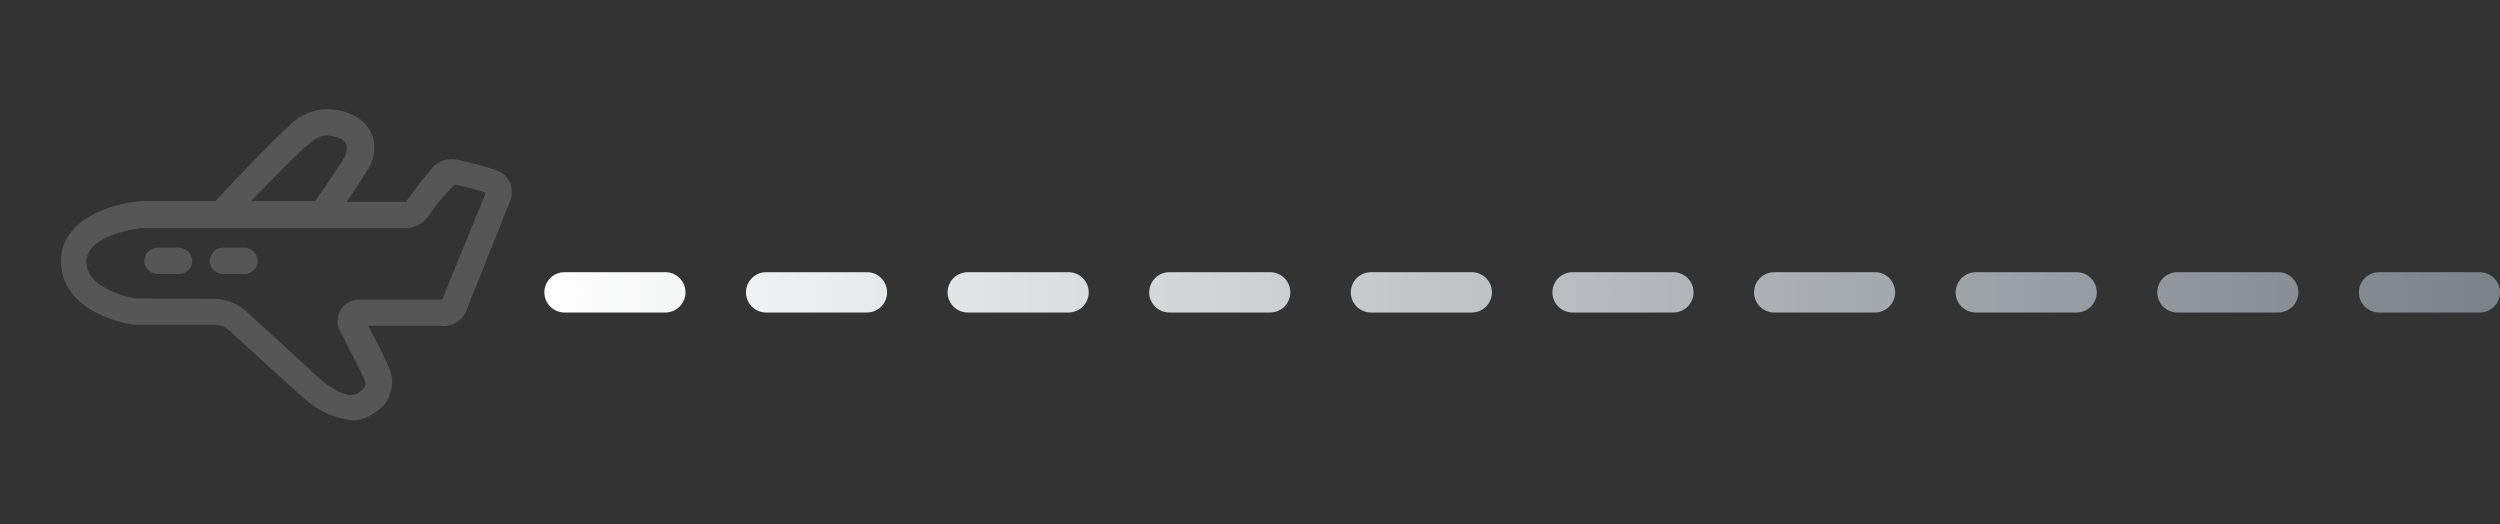
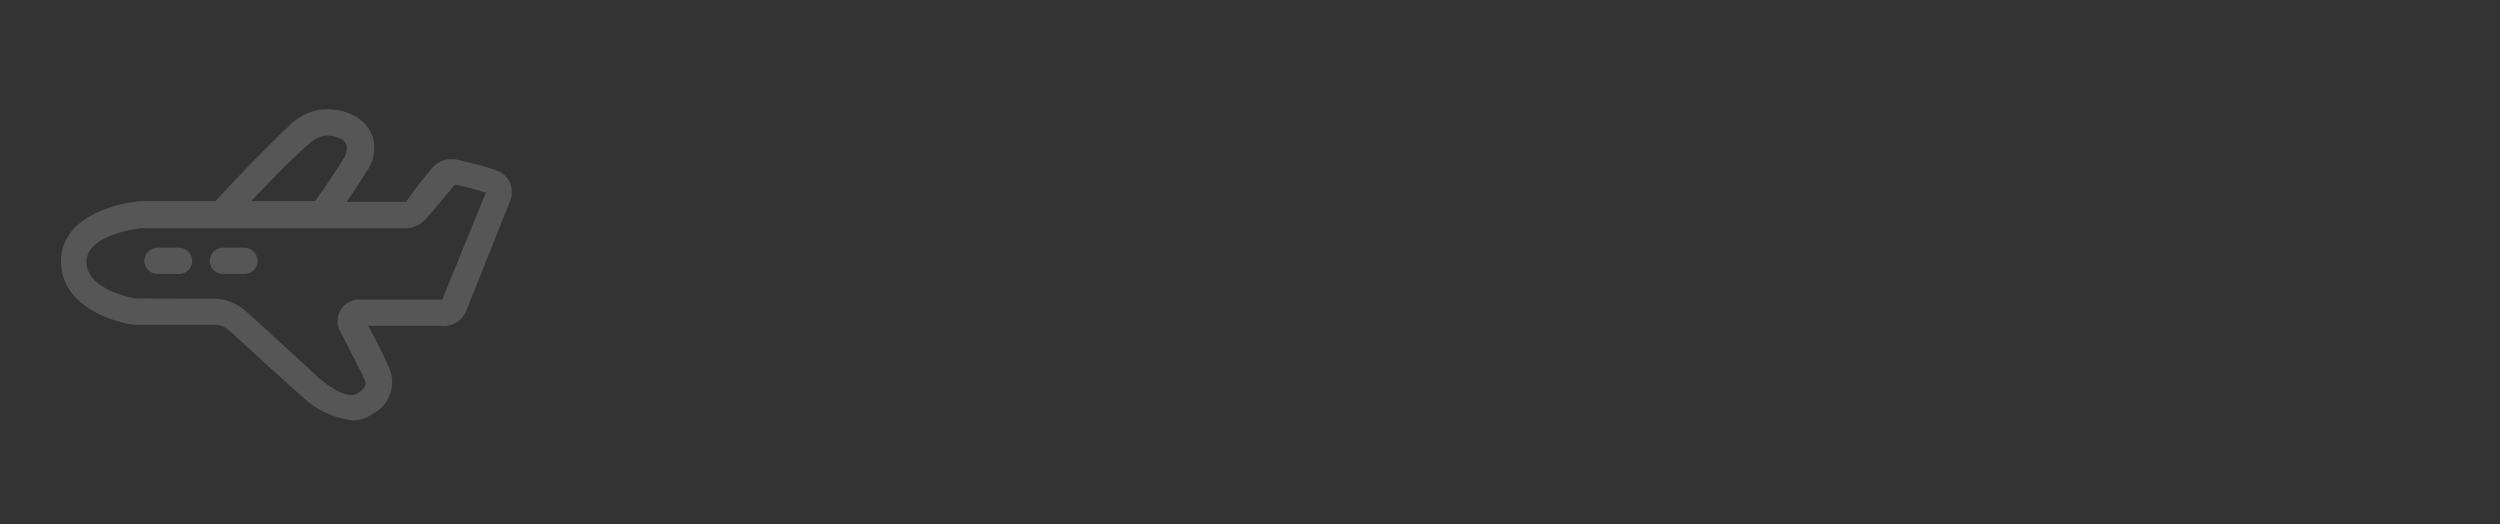
<svg xmlns="http://www.w3.org/2000/svg" width="124" height="26" viewBox="0 0 124 26" fill="none">
  <rect x="0" y="0" width="124" height="26" fill="#333333" stroke="none" />
-   <path d="M123 14.5L28 14.5" stroke="url(#paint0_linear_1_42)" stroke-width="2" stroke-linecap="round" stroke-linejoin="round" stroke-dasharray="5 5" />
-   <path d="M17.466 20.852C16.544 20.74 15.684 20.333 15.01 19.693C14.621 19.368 11.559 16.573 11.429 16.443C11.227 16.248 10.963 16.129 10.683 16.107H6.659C6.421 16.107 3.024 15.533 3.024 12.955C3.024 10.864 5.512 10.105 6.972 9.975H10.683C11.332 9.26 13.604 6.877 14.318 6.27C14.722 5.841 15.252 5.552 15.832 5.447C16.421 5.361 17.022 5.459 17.553 5.729C17.79 5.846 18 6.012 18.169 6.216C18.323 6.401 18.437 6.615 18.505 6.845C18.578 7.132 18.585 7.432 18.527 7.722C18.469 8.013 18.347 8.287 18.169 8.524C17.888 8.99 17.52 9.542 17.196 10.008H20.138C20.582 9.39 20.993 8.849 21.415 8.35C21.58 8.161 21.793 8.018 22.031 7.939C22.269 7.88 22.518 7.88 22.756 7.939C23.378 8.072 23.992 8.238 24.595 8.437C24.741 8.489 24.876 8.566 24.996 8.665C25.114 8.774 25.212 8.902 25.288 9.044C25.352 9.191 25.385 9.349 25.385 9.51C25.395 9.67 25.366 9.83 25.299 9.975L23.135 15.392C23.041 15.647 22.861 15.862 22.626 15.999C22.392 16.138 22.118 16.195 21.847 16.161H18.256C18.653 16.865 19.014 17.588 19.338 18.328C19.489 18.726 19.489 19.165 19.338 19.563C19.2 19.965 18.913 20.298 18.537 20.495C18.227 20.725 17.852 20.851 17.466 20.852ZM10.683 14.818C11.277 14.849 11.841 15.091 12.273 15.501C13.355 16.497 15.519 18.447 15.811 18.75C16.73 19.509 17.39 19.758 17.769 19.487C18.148 19.216 18.18 19.086 18.093 18.859C17.899 18.382 17.25 17.201 17.012 16.692L16.86 16.421C16.772 16.251 16.731 16.06 16.741 15.869C16.754 15.67 16.822 15.479 16.936 15.316C17.044 15.152 17.198 15.024 17.38 14.948C17.556 14.869 17.75 14.839 17.942 14.861H21.934L24.098 9.553C23.589 9.401 23.081 9.26 22.561 9.152C22.088 9.608 21.663 10.113 21.296 10.658C21.156 10.877 20.959 11.054 20.727 11.171C20.494 11.287 20.235 11.338 19.976 11.319H6.994C6.994 11.319 4.289 11.59 4.289 12.998C4.289 14.406 6.702 14.807 6.734 14.807L10.683 14.818ZM12.457 9.975H15.627C15.962 9.51 16.644 8.524 17.077 7.809C17.133 7.72 17.17 7.62 17.185 7.516C17.206 7.409 17.206 7.299 17.185 7.191C17.163 7.128 17.13 7.069 17.087 7.018L16.936 6.899C16.679 6.766 16.391 6.706 16.103 6.725C15.803 6.782 15.527 6.93 15.313 7.148C14.74 7.614 13.409 8.979 12.457 9.975ZM12.089 13.583H11.008C10.853 13.574 10.707 13.508 10.596 13.399C10.535 13.338 10.486 13.266 10.452 13.186C10.419 13.106 10.402 13.02 10.402 12.933C10.407 12.762 10.477 12.6 10.598 12.479C10.718 12.359 10.88 12.288 11.051 12.283H12.133C12.303 12.288 12.465 12.359 12.586 12.479C12.706 12.6 12.776 12.762 12.782 12.933C12.782 13.02 12.765 13.106 12.731 13.186C12.698 13.266 12.649 13.338 12.587 13.399C12.522 13.463 12.444 13.513 12.358 13.545C12.272 13.577 12.181 13.59 12.089 13.583ZM8.844 13.583H7.762C7.607 13.574 7.461 13.508 7.351 13.399C7.289 13.338 7.24 13.266 7.207 13.186C7.173 13.106 7.156 13.02 7.156 12.933C7.162 12.762 7.232 12.6 7.352 12.479C7.473 12.359 7.635 12.288 7.805 12.283H8.887C9.058 12.288 9.22 12.359 9.34 12.479C9.461 12.6 9.531 12.762 9.536 12.933C9.536 13.02 9.519 13.106 9.486 13.186C9.452 13.266 9.403 13.338 9.341 13.399C9.277 13.463 9.199 13.513 9.113 13.545C9.027 13.577 8.935 13.59 8.844 13.583Z" fill="#565656" />
+   <path d="M17.466 20.852C16.544 20.74 15.684 20.333 15.01 19.693C14.621 19.368 11.559 16.573 11.429 16.443C11.227 16.248 10.963 16.129 10.683 16.107H6.659C6.421 16.107 3.024 15.533 3.024 12.955C3.024 10.864 5.512 10.105 6.972 9.975H10.683C11.332 9.26 13.604 6.877 14.318 6.27C14.722 5.841 15.252 5.552 15.832 5.447C16.421 5.361 17.022 5.459 17.553 5.729C17.79 5.846 18 6.012 18.169 6.216C18.323 6.401 18.437 6.615 18.505 6.845C18.578 7.132 18.585 7.432 18.527 7.722C18.469 8.013 18.347 8.287 18.169 8.524C17.888 8.99 17.52 9.542 17.196 10.008H20.138C20.582 9.39 20.993 8.849 21.415 8.35C21.58 8.161 21.793 8.018 22.031 7.939C22.269 7.88 22.518 7.88 22.756 7.939C23.378 8.072 23.992 8.238 24.595 8.437C24.741 8.489 24.876 8.566 24.996 8.665C25.114 8.774 25.212 8.902 25.288 9.044C25.352 9.191 25.385 9.349 25.385 9.51C25.395 9.67 25.366 9.83 25.299 9.975L23.135 15.392C23.041 15.647 22.861 15.862 22.626 15.999C22.392 16.138 22.118 16.195 21.847 16.161H18.256C18.653 16.865 19.014 17.588 19.338 18.328C19.489 18.726 19.489 19.165 19.338 19.563C19.2 19.965 18.913 20.298 18.537 20.495C18.227 20.725 17.852 20.851 17.466 20.852ZM10.683 14.818C11.277 14.849 11.841 15.091 12.273 15.501C13.355 16.497 15.519 18.447 15.811 18.75C16.73 19.509 17.39 19.758 17.769 19.487C18.148 19.216 18.18 19.086 18.093 18.859C17.899 18.382 17.25 17.201 17.012 16.692L16.86 16.421C16.772 16.251 16.731 16.06 16.741 15.869C16.754 15.67 16.822 15.479 16.936 15.316C17.044 15.152 17.198 15.024 17.38 14.948C17.556 14.869 17.75 14.839 17.942 14.861H21.934L24.098 9.553C23.589 9.401 23.081 9.26 22.561 9.152C21.156 10.877 20.959 11.054 20.727 11.171C20.494 11.287 20.235 11.338 19.976 11.319H6.994C6.994 11.319 4.289 11.59 4.289 12.998C4.289 14.406 6.702 14.807 6.734 14.807L10.683 14.818ZM12.457 9.975H15.627C15.962 9.51 16.644 8.524 17.077 7.809C17.133 7.72 17.17 7.62 17.185 7.516C17.206 7.409 17.206 7.299 17.185 7.191C17.163 7.128 17.13 7.069 17.087 7.018L16.936 6.899C16.679 6.766 16.391 6.706 16.103 6.725C15.803 6.782 15.527 6.93 15.313 7.148C14.74 7.614 13.409 8.979 12.457 9.975ZM12.089 13.583H11.008C10.853 13.574 10.707 13.508 10.596 13.399C10.535 13.338 10.486 13.266 10.452 13.186C10.419 13.106 10.402 13.02 10.402 12.933C10.407 12.762 10.477 12.6 10.598 12.479C10.718 12.359 10.88 12.288 11.051 12.283H12.133C12.303 12.288 12.465 12.359 12.586 12.479C12.706 12.6 12.776 12.762 12.782 12.933C12.782 13.02 12.765 13.106 12.731 13.186C12.698 13.266 12.649 13.338 12.587 13.399C12.522 13.463 12.444 13.513 12.358 13.545C12.272 13.577 12.181 13.59 12.089 13.583ZM8.844 13.583H7.762C7.607 13.574 7.461 13.508 7.351 13.399C7.289 13.338 7.24 13.266 7.207 13.186C7.173 13.106 7.156 13.02 7.156 12.933C7.162 12.762 7.232 12.6 7.352 12.479C7.473 12.359 7.635 12.288 7.805 12.283H8.887C9.058 12.288 9.22 12.359 9.34 12.479C9.461 12.6 9.531 12.762 9.536 12.933C9.536 13.02 9.519 13.106 9.486 13.186C9.452 13.266 9.403 13.338 9.341 13.399C9.277 13.463 9.199 13.513 9.113 13.545C9.027 13.577 8.935 13.59 8.844 13.583Z" fill="#565656" />
  <defs>
    <linearGradient id="paint0_linear_1_42" x1="123.432" y1="14.5" x2="26.704" y2="14.5" gradientUnits="userSpaceOnUse">
      <stop stop-color="#7B8289" />
      <stop offset="1" stop-color="white" />
    </linearGradient>
  </defs>
</svg>